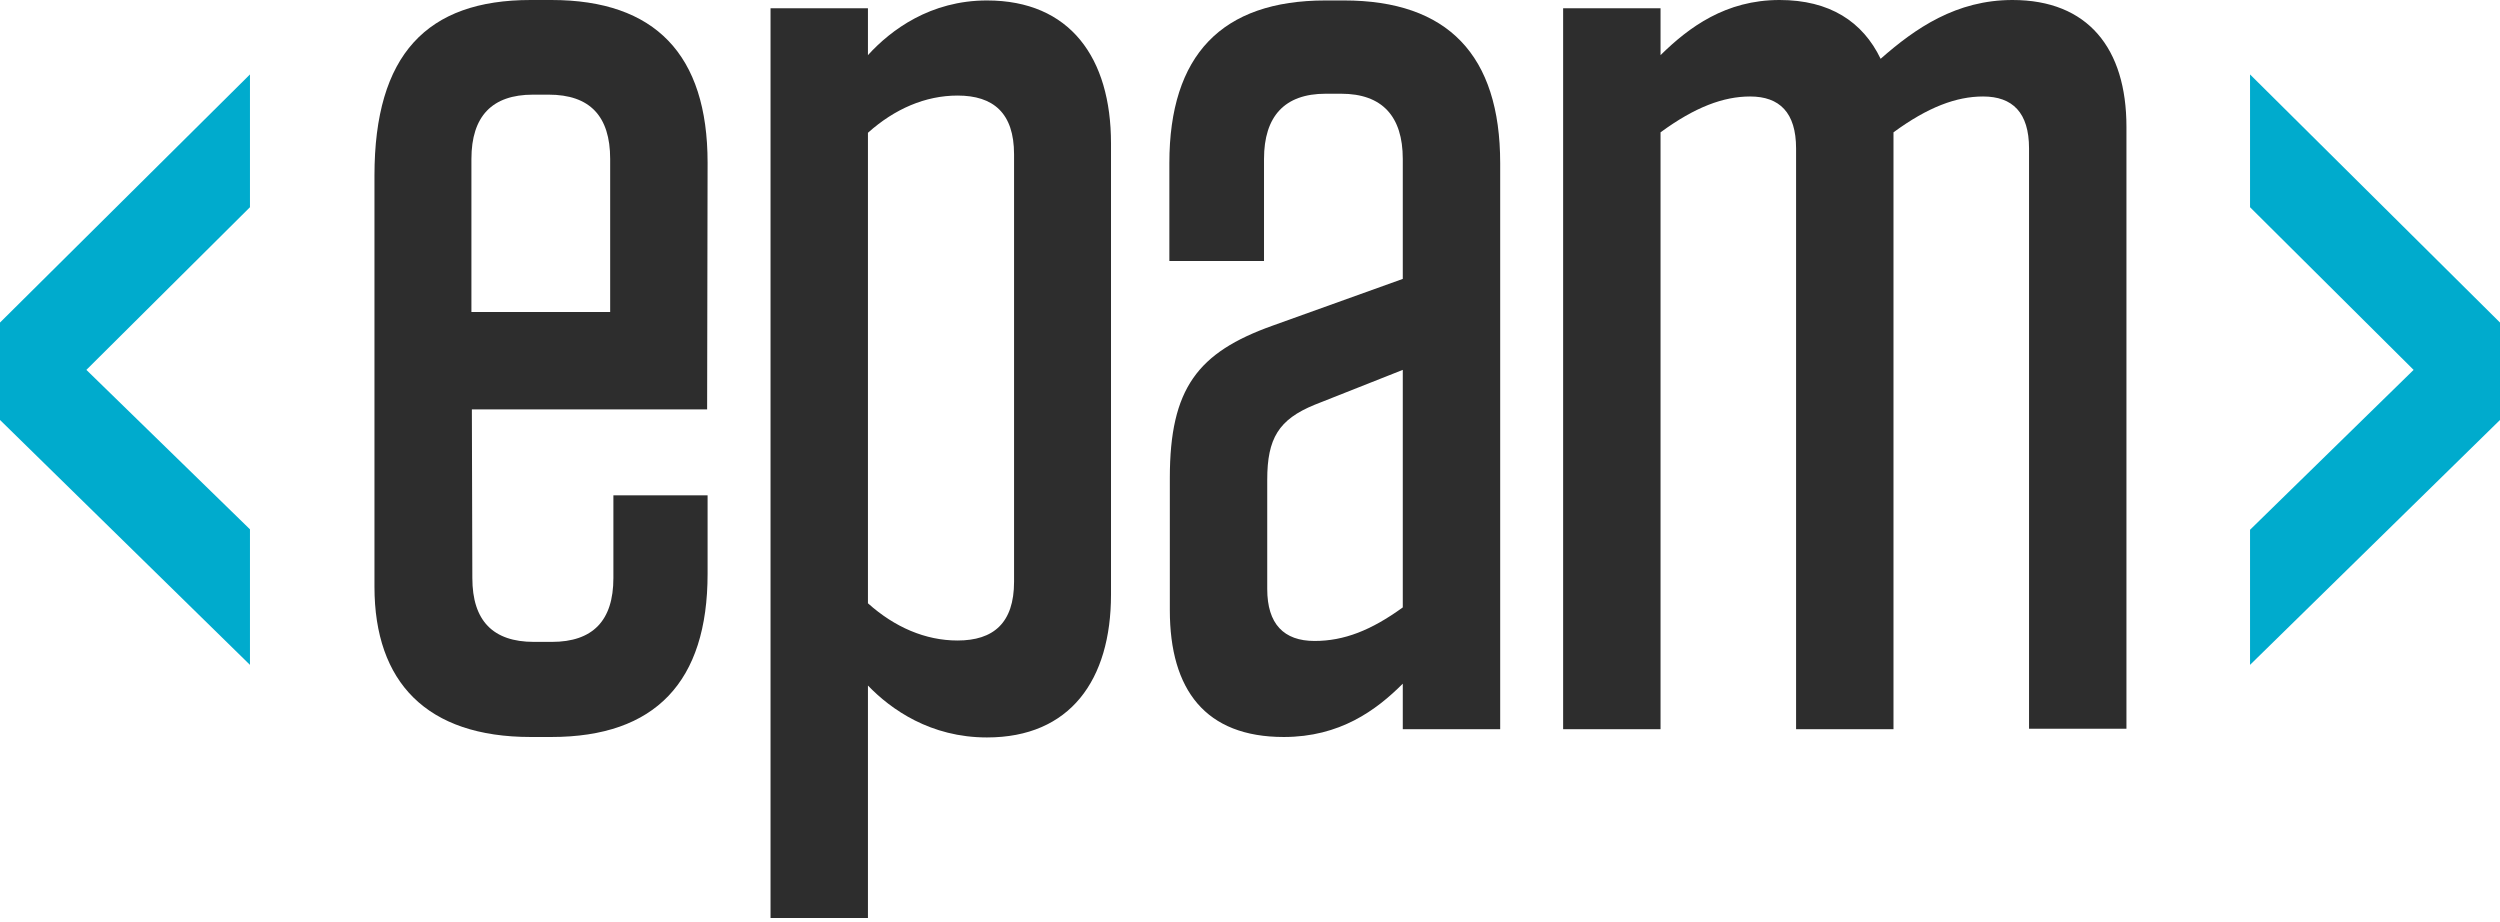
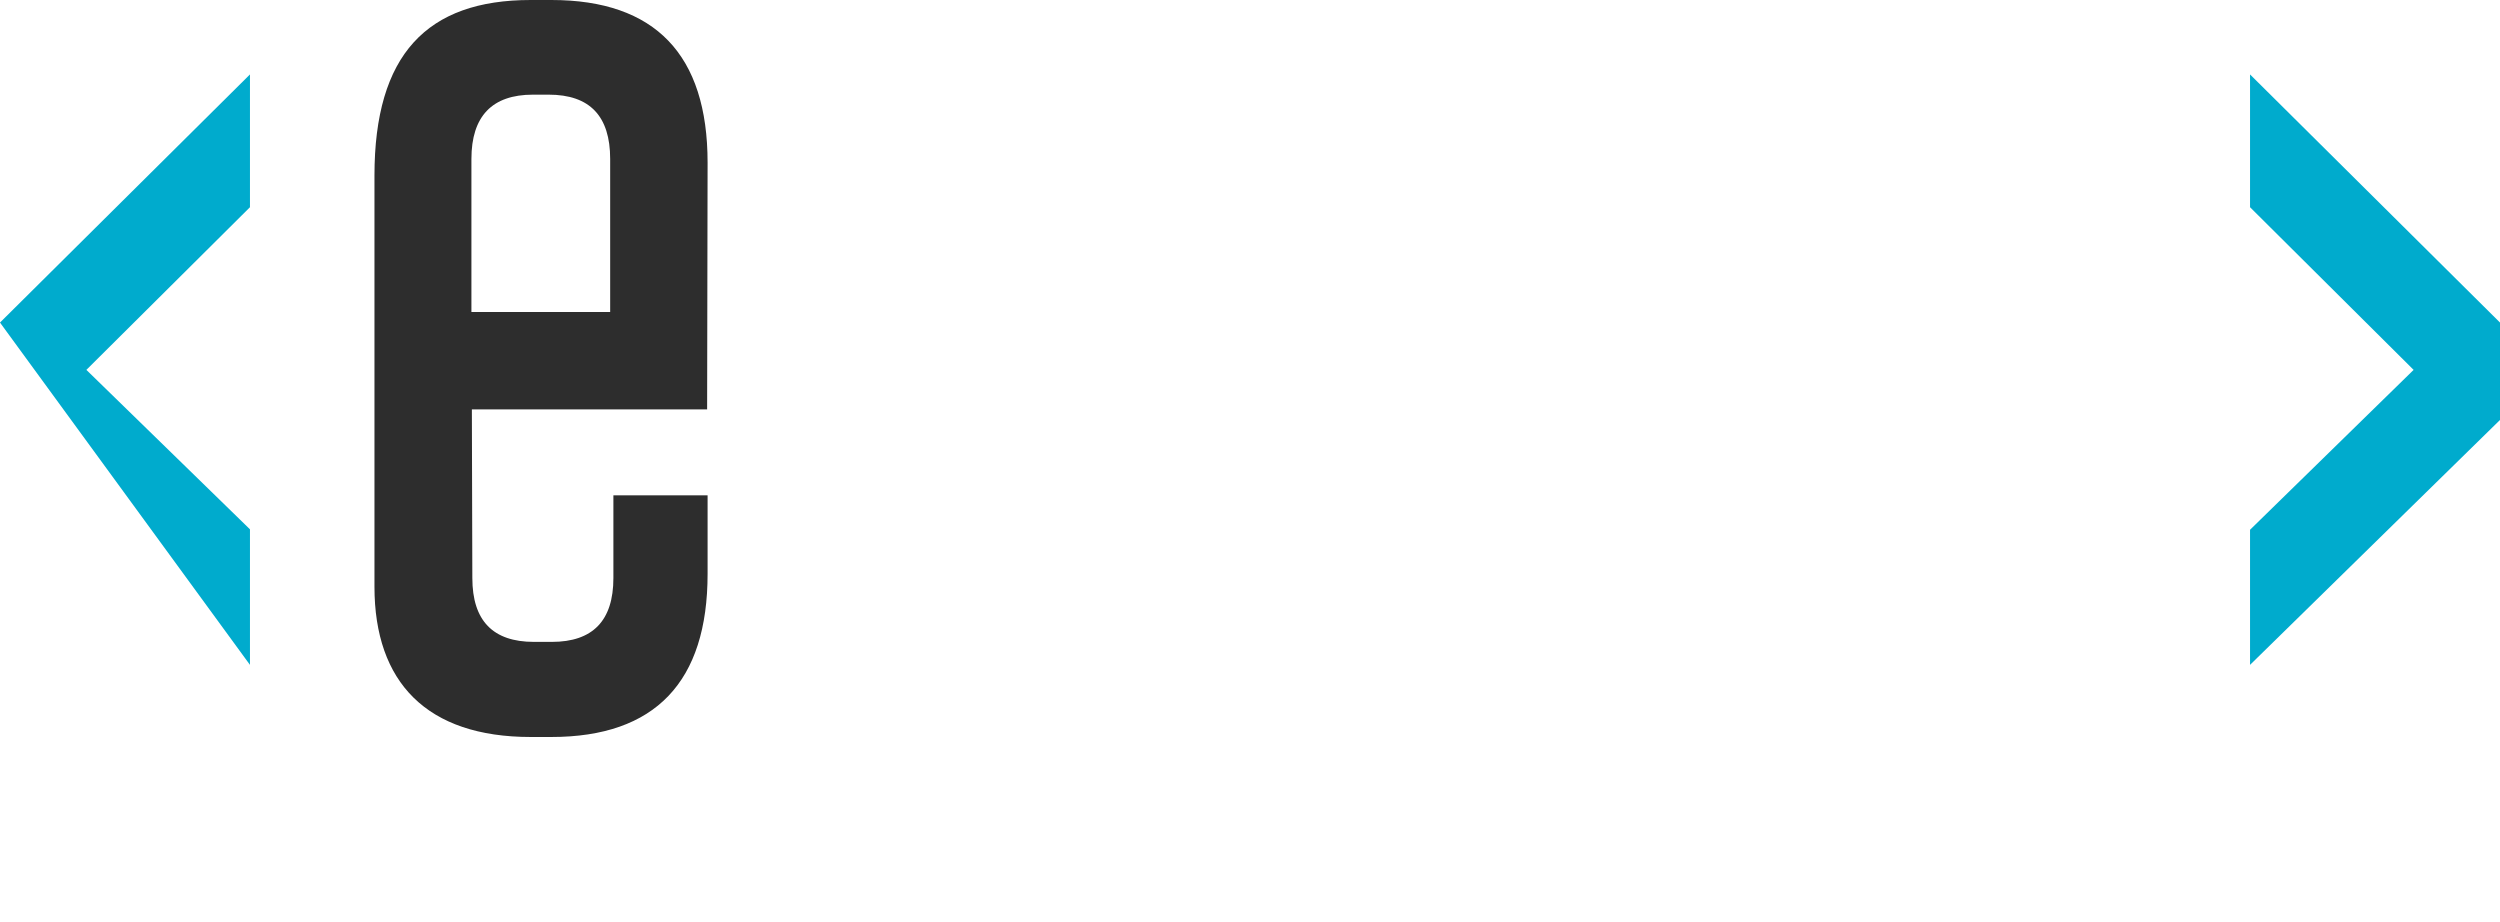
<svg xmlns="http://www.w3.org/2000/svg" width="187" height="69" viewBox="0 0 187 69" fill="none">
  <path d="M35.296 23.336H45.641V11.892C45.641 8.695 44.129 7.08 41.036 7.08H39.867C36.809 7.08 35.262 8.695 35.262 11.892V23.336H35.296ZM35.296 30.657L35.331 43.236C35.331 46.432 36.877 48.013 39.936 48.013H41.277C44.335 48.013 45.882 46.432 45.882 43.236V37.049H52.928V42.926C52.928 51.003 49.01 55.127 41.242 55.127H39.696C31.928 55.127 28.01 51.038 28.01 43.889V13.129C28.01 4.09 31.928 0 39.696 0H41.242C49.01 0 52.928 4.09 52.928 12.166L52.893 30.622H35.296V30.657Z" fill="#2D2D2D" />
-   <path d="M64.922 45.126C66.916 46.913 69.219 47.91 71.624 47.91C74.305 47.91 75.852 46.604 75.852 43.511V11.548C75.852 8.454 74.305 7.148 71.624 7.148C69.219 7.148 66.916 8.145 64.922 9.932V45.126ZM57.636 0.618H64.922V4.124C66.641 2.234 69.597 0.034 73.824 0.034C80.045 0.034 83.103 4.33 83.103 10.723V44.473C83.103 50.865 80.045 55.161 73.824 55.161C69.597 55.161 66.641 53.065 64.922 51.278V68.668H57.636V0.618Z" fill="#2D2D2D" />
-   <path d="M104.928 45.435V27.667L98.329 30.279C95.648 31.378 94.789 32.788 94.789 35.881V44.06C94.789 46.672 96.026 47.944 98.329 47.944C100.528 47.944 102.556 47.154 104.928 45.435ZM87.503 35.743C87.503 29.041 89.599 26.361 95.167 24.367L104.928 20.862V11.891C104.928 8.695 103.381 7.011 100.322 7.011H99.154C96.095 7.011 94.548 8.695 94.548 11.891V19.521H87.468V12.201C87.468 4.124 91.386 0.034 99.154 0.034H100.528C108.296 0.034 112.214 4.124 112.214 12.201V54.543H104.928V51.14C102.934 53.134 100.219 55.127 96.026 55.127C90.183 55.127 87.503 51.622 87.503 45.641V35.743Z" fill="#2D2D2D" />
-   <path d="M141.633 54.543H134.347V11.101C134.347 8.42 133.11 7.217 130.91 7.217C128.917 7.217 126.786 8.008 124.209 9.898V54.543H116.922V0.619H124.209V4.124C126.339 2.028 129.089 0 133.11 0C136.856 0 139.331 1.615 140.671 4.399C143.283 2.096 146.342 0 150.535 0C156.171 0 159.058 3.609 159.058 9.486V54.509H151.772V11.101C151.772 8.42 150.535 7.217 148.335 7.217C146.342 7.217 144.211 8.008 141.633 9.898V54.543Z" fill="#2D2D2D" />
-   <path d="M0 24.127V31.413L18.697 49.732V39.593L6.461 27.667L18.697 15.5V5.568L0 24.127Z" fill="#00ABCD" />
+   <path d="M0 24.127L18.697 49.732V39.593L6.461 27.667L18.697 15.5V5.568L0 24.127Z" fill="#00ABCD" />
  <path d="M168.303 15.5L180.538 27.667L168.303 39.627V49.732L187 31.413V24.127L168.303 5.568V15.5Z" fill="#00ABCD" />
</svg>